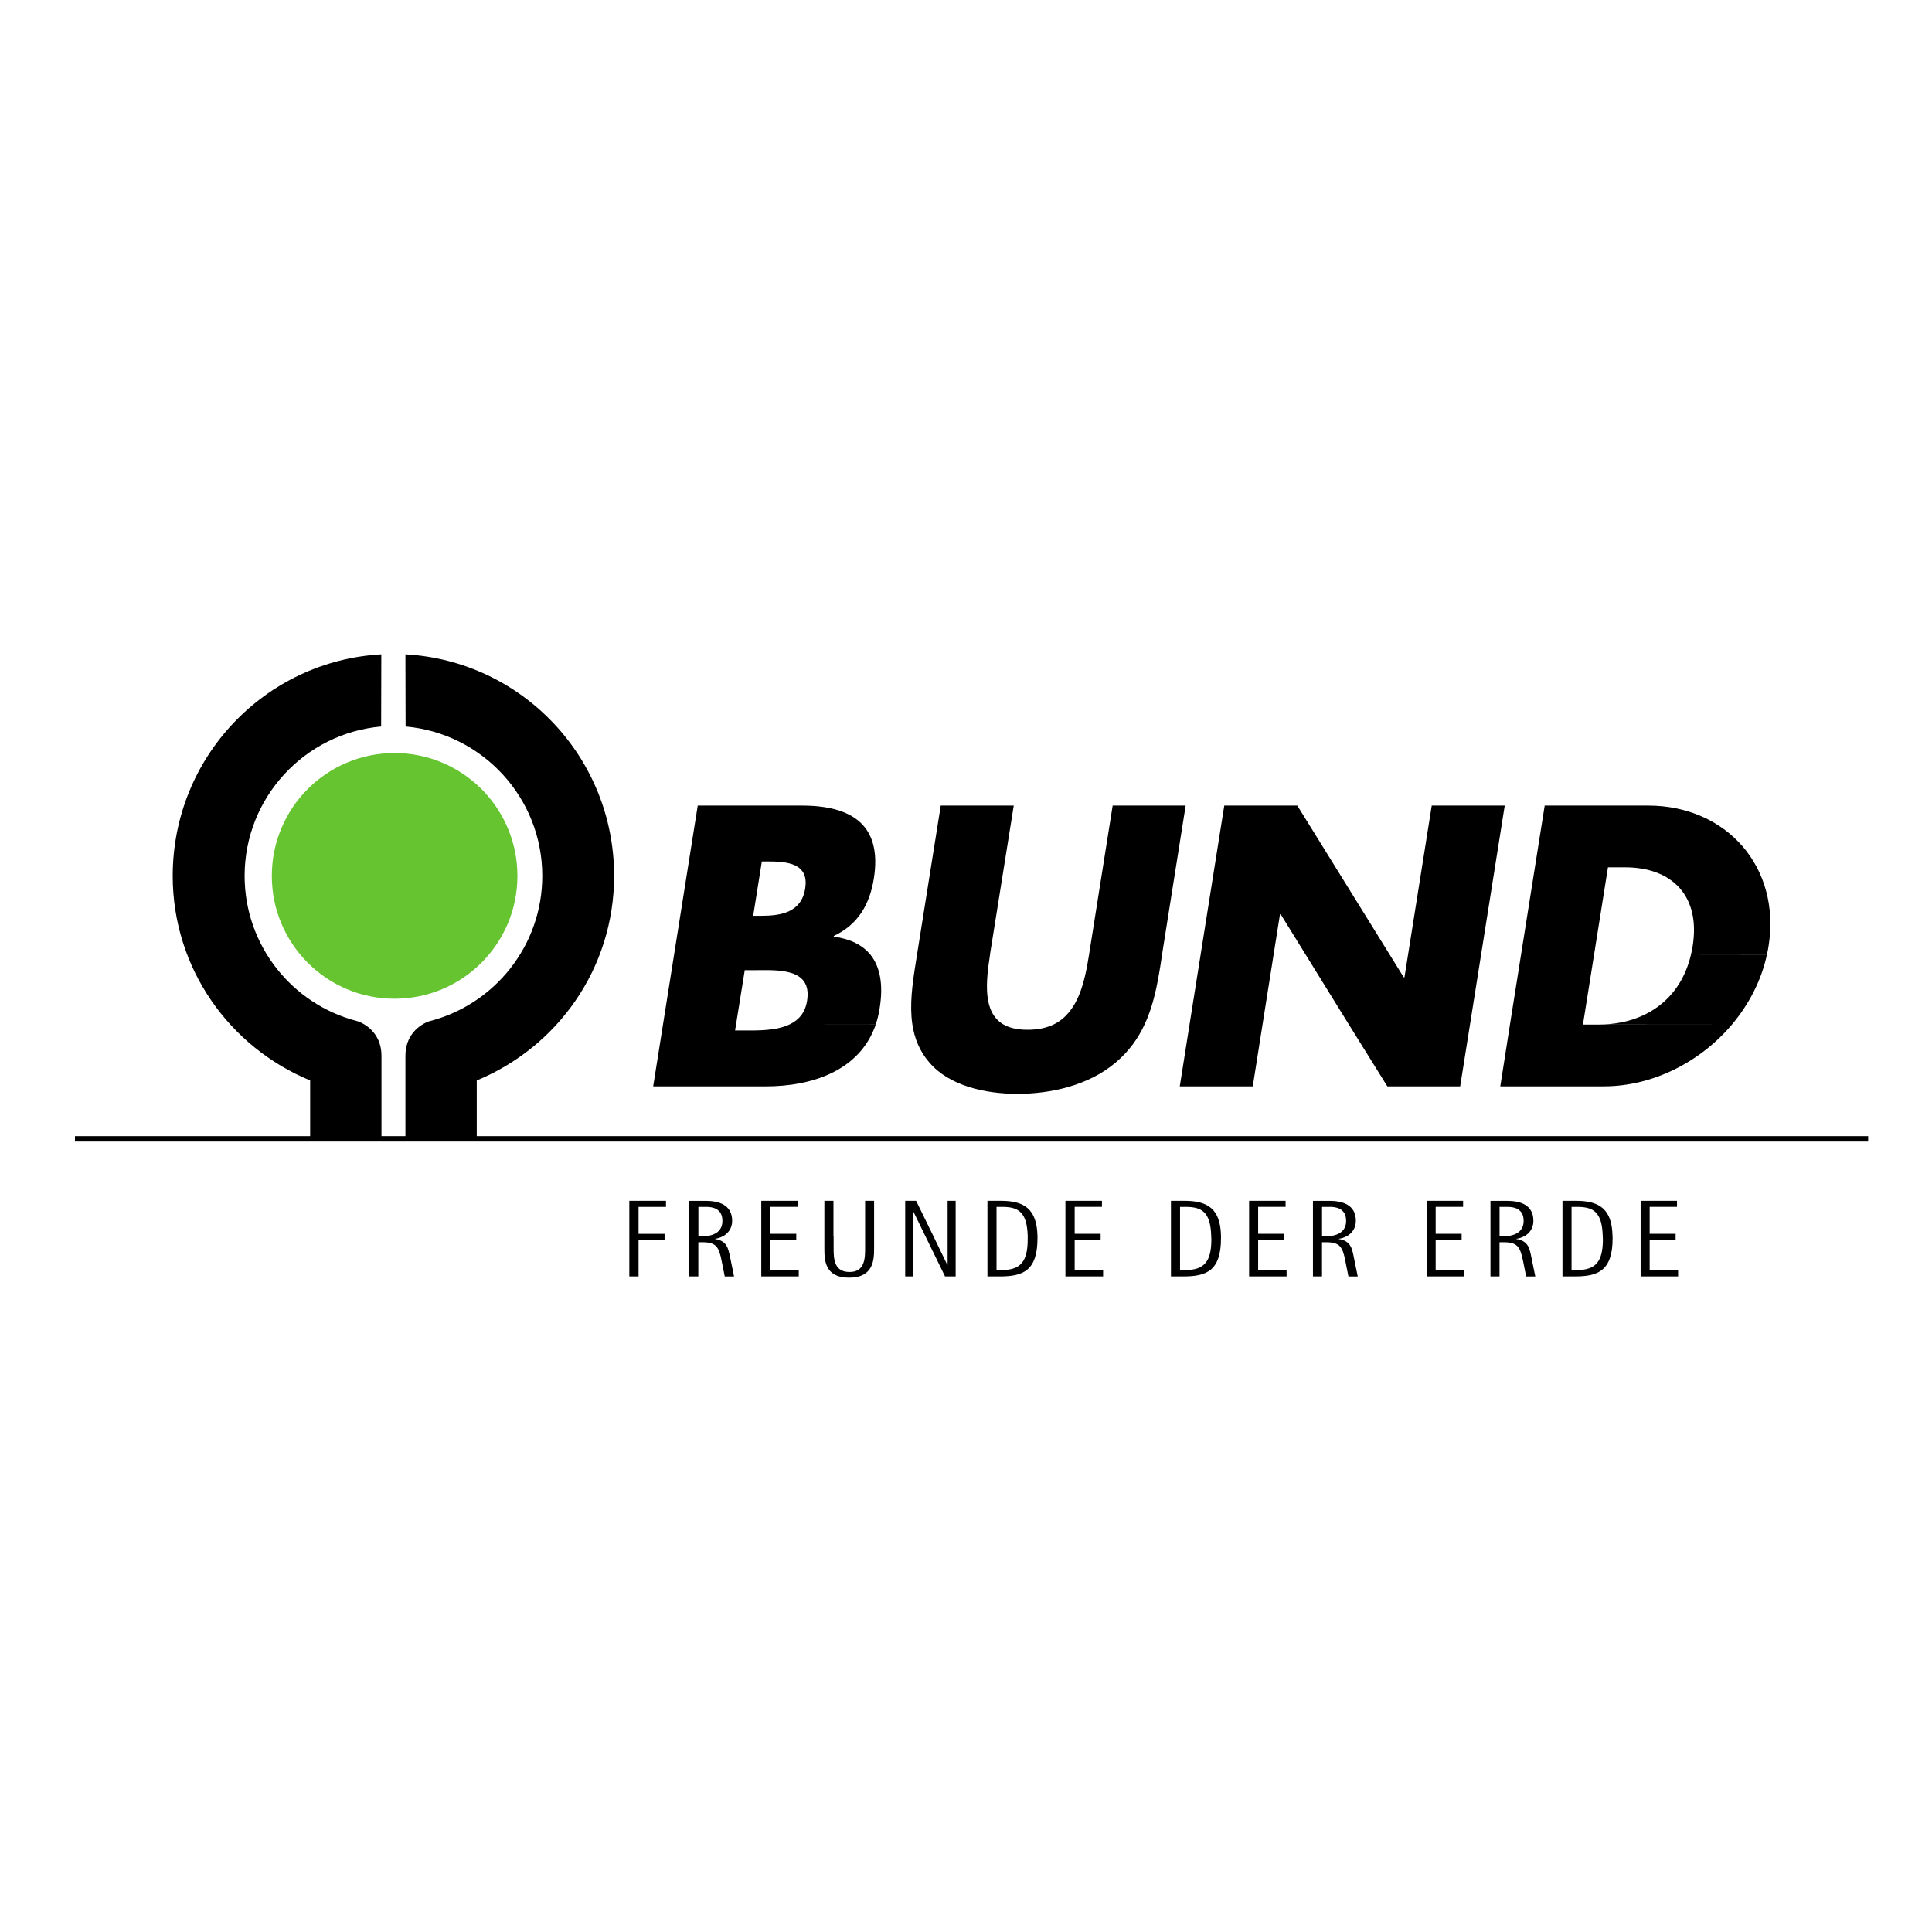
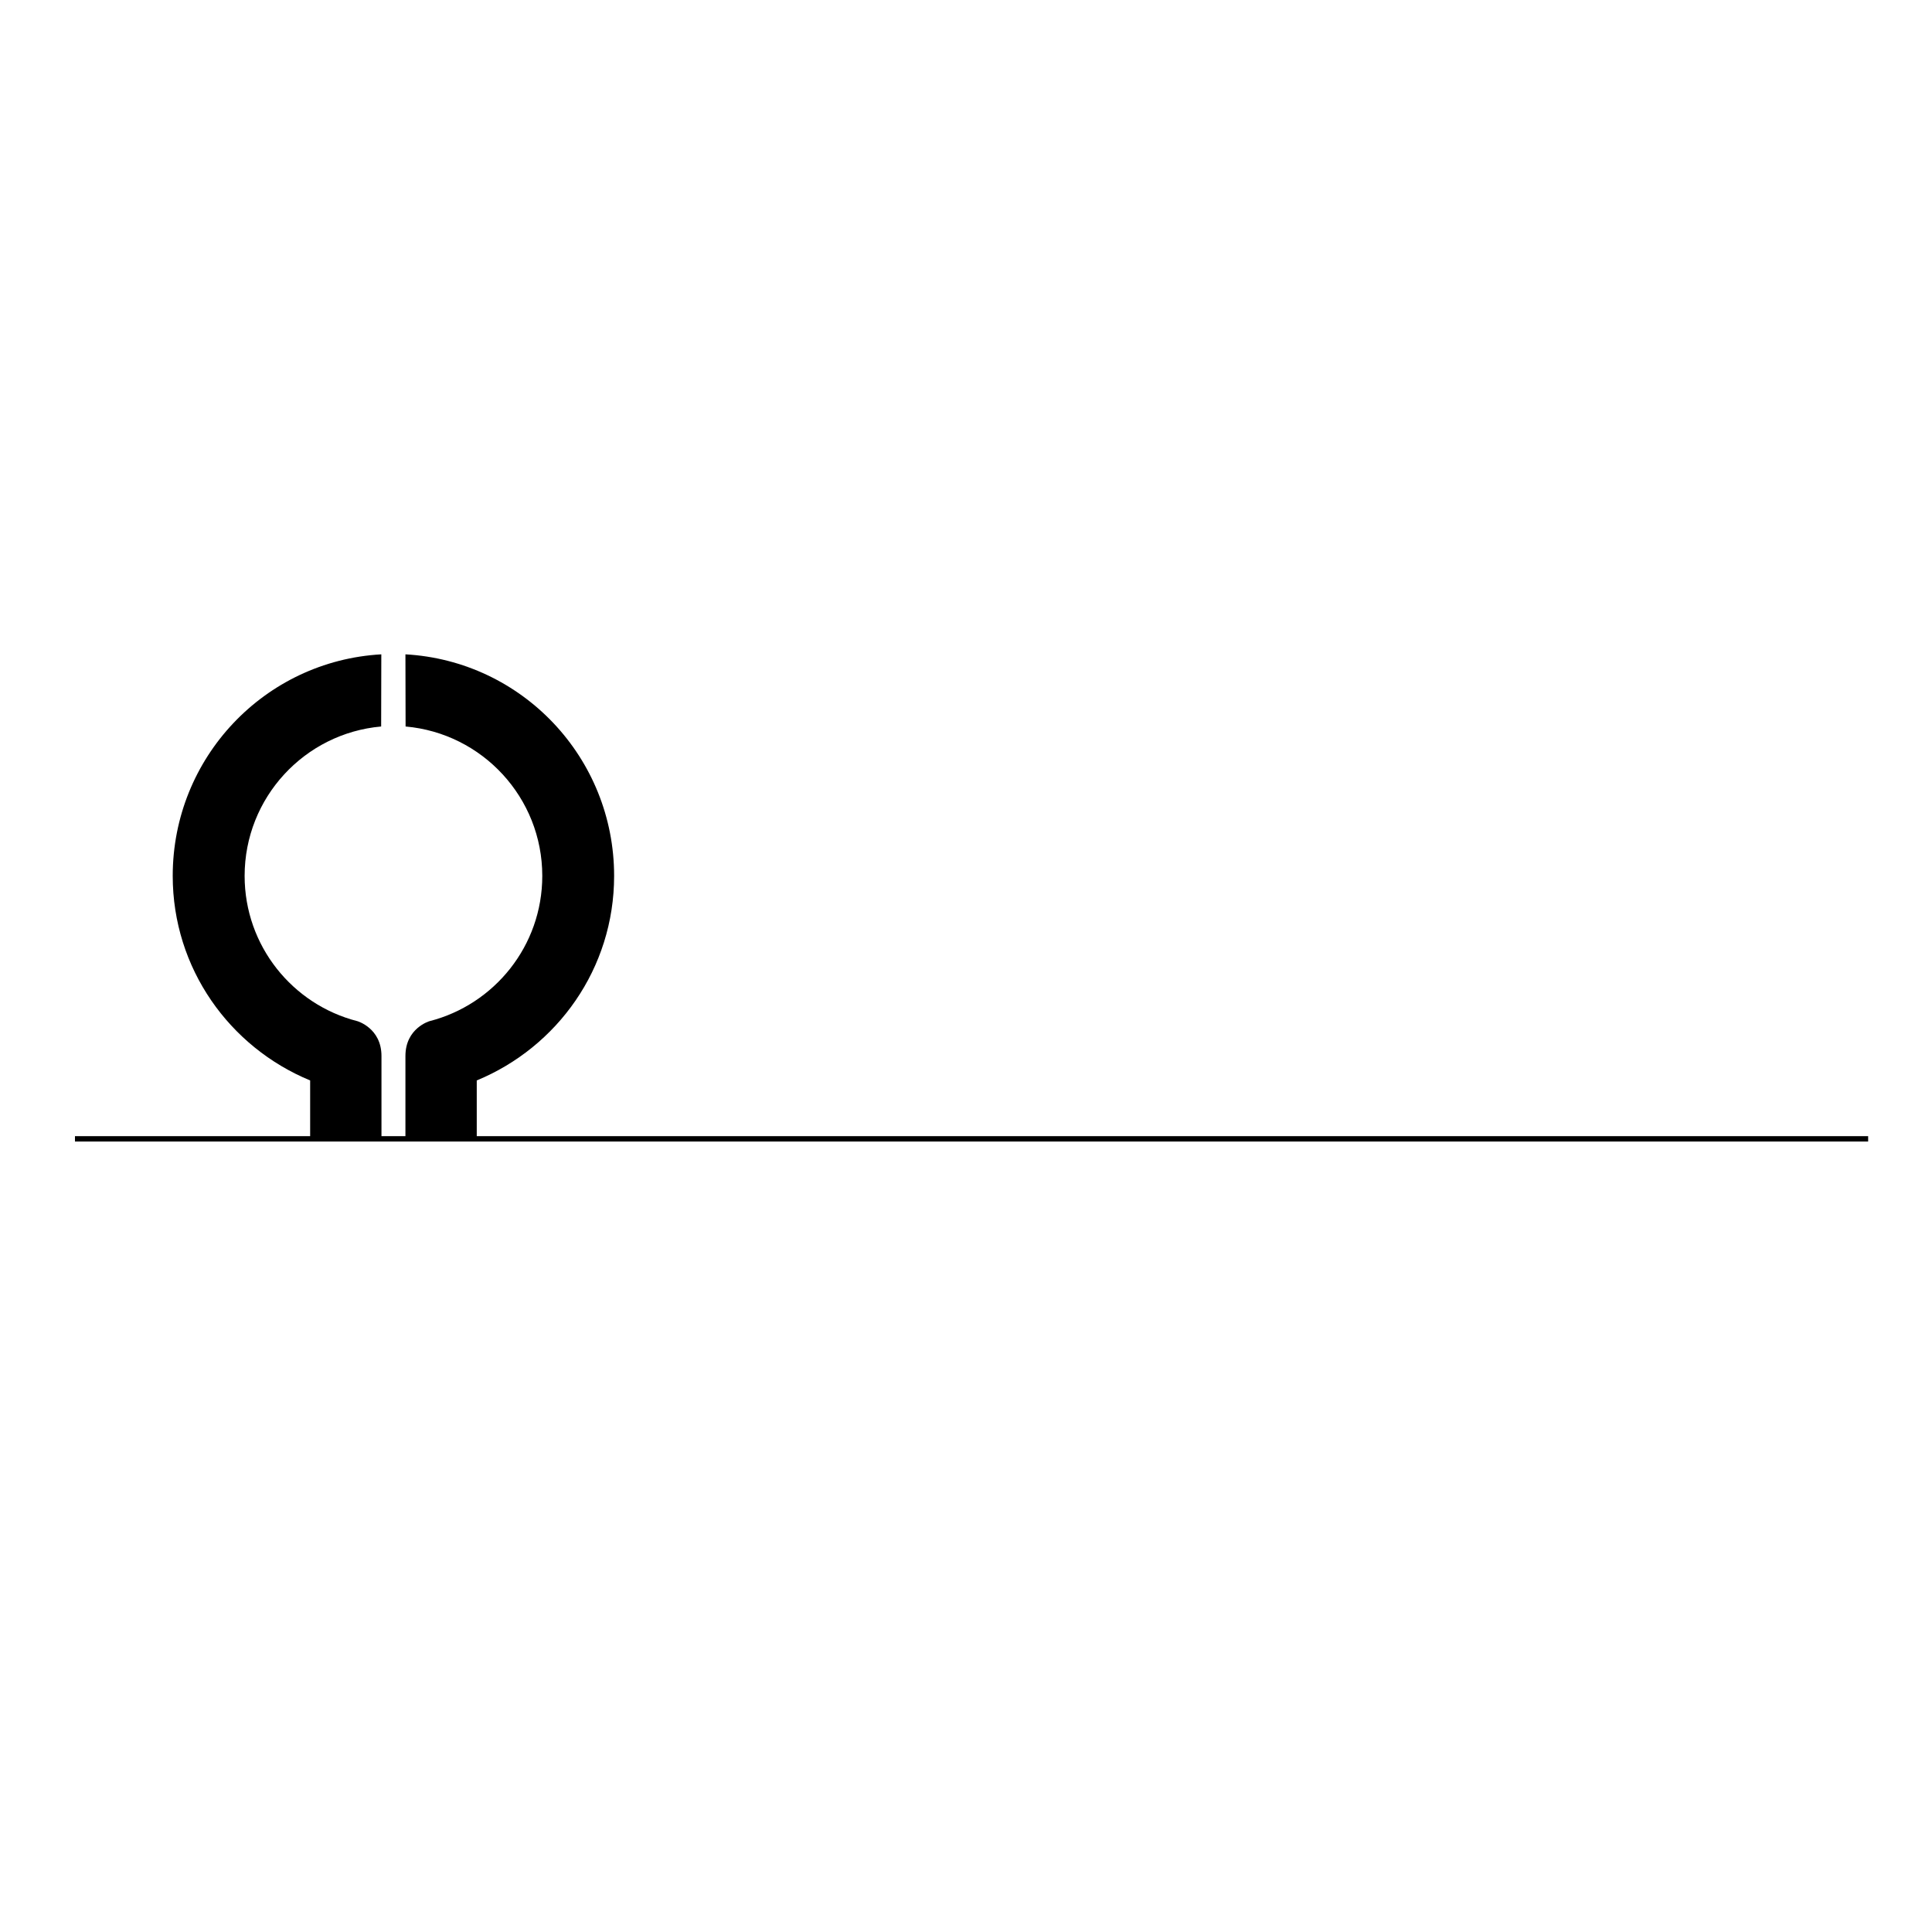
<svg xmlns="http://www.w3.org/2000/svg" id="svg25802" width="600" height="600" viewBox="0 0 600 600">
  <defs>
    <style> .cls-1 { stroke: #000; stroke-width: 1.67px; } .cls-1, .cls-2 { fill-rule: evenodd; } .cls-3 { fill: #65c42f; } </style>
  </defs>
  <g id="g9631">
    <g id="g87520">
      <path id="path86614" d="M118.42,203.21c-36.22,2.04-64.78,32.08-64.78,68.81,0,28.75,17.67,53.2,42.68,63.52v18.59h22.15s0-18.38,0-26.18c0-8.68-7.49-10.82-7.49-10.82-20.12-5.14-35.01-23.39-35.01-45.11,0-24.32,18.64-44.3,42.4-46.4l.05-22.41Zm7.49,0l.05,22.41c23.8,2.1,42.45,22.08,42.45,46.4,0,21.72-14.89,39.96-35.01,45.11,0,0-7.49,2.14-7.49,10.82,0,7.8,0,26.18,0,26.18h22.15v-18.59c25.01-10.32,42.66-34.76,42.66-63.52,0-36.73-28.55-66.77-64.81-68.81Z" />
-       <path id="path25622" class="cls-3" d="M122.53,233.86c-21.07,0-38.11,17.09-38.11,38.16,0,21.07,17.04,38.14,38.11,38.14,21.07,0,38.16-17.06,38.16-38.14s-17.09-38.16-38.16-38.16Z" />
-       <path id="path25628" class="cls-2" d="M195.44,372.93v23.47h2.87v-11.28h8.08v-1.94h-8.08v-8.37h8.52v-1.88h-11.39Zm18.62,0v23.47h2.81v-10.61h1.29c4.2,0,5.1,1.38,5.96,5.84l.96,4.78h2.89l-1.21-5.91c-.61-2.86-1-5.13-4.67-5.71v-.08c.68-.07,1.71-.35,2.61-.9h.05c1.38-.87,2.63-2.33,2.63-4.67,0-5.03-4.25-6.2-8.19-6.2h-5.14Zm22.36,0v23.47h11.64v-1.99h-8.83v-9.3h8.06v-1.94h-8.06v-8.37h8.52v-1.88h-11.34Zm19.6,0v14.67c0,3.54,0,9.19,7.67,9.19s7.77-5.65,7.77-9.19v-14.67h-2.79v14.61c0,3.09,0,7.49-4.85,7.49-4.93,0-4.93-4.39-4.93-7.49v-3.74h-.05v-10.87h-2.81Zm25.1,0v23.47h2.56v-19.98h.05l3.61,7.38,6.15,12.6h3.3v-23.47h-2.5v19.88h-.1l-4.36-9.01-5.32-10.87h-3.38Zm25.54,0v23.47h3.9c7.14,0,11.64-1.75,11.64-11.85v-.72l-1.52-.03h1.52c-.22-8.29-4.04-10.87-11.31-10.87h-4.23Zm24.22,0v23.47h11.7v-1.99h-8.83v-9.3h8.06v-1.94h-8.06v-8.37h8.47v-1.88h-11.34Zm32.77,0v23.47h3.9c7.14,0,11.64-1.75,11.64-11.85v-.72l-1.52-.03h1.52c-.17-8.29-4.03-10.87-11.26-10.87h-4.29Zm24.27,0v23.47h11.64v-1.99h-8.83v-9.3h8.06v-1.94h-8.06v-8.37h8.52v-1.88h-11.34Zm19.83,0v23.47h2.81v-10.61h1.29c4.24,0,5.1,1.38,5.96,5.84l.96,4.78h2.89l-1.21-5.91c-.56-2.86-1-5.13-4.67-5.71v-.08c.72-.07,1.7-.35,2.63-.9h.05c1.38-.87,2.61-2.33,2.61-4.67,0-5.03-4.2-6.2-8.19-6.2h-5.14Zm35.3,0v23.47h11.64v-1.99h-8.83v-9.3h8.06v-1.94h-8.06v-8.37h8.52v-1.88h-11.34Zm19.83,0v23.47h2.81v-10.61h1.29c4.24,0,5.11,1.38,6.02,5.84l.96,4.78h2.84l-1.21-5.91c-.56-2.86-1-5.13-4.67-5.71v-.08c.72-.07,1.7-.35,2.63-.9h.05c1.38-.87,2.61-2.33,2.61-4.67,0-5.03-4.2-6.2-8.13-6.2h-5.19Zm22.36,0v23.47h3.9c7.14,0,11.67-1.75,11.67-11.85,0-.25-.03-.49-.03-.72l-1.52-.03h1.52c-.17-8.29-4.04-10.87-11.31-10.87h-4.23Zm24.27,0v23.47h11.64v-1.99h-8.83v-9.3h8.06v-1.94h-8.06v-8.37h8.49v-1.88h-11.31Zm-292.62,1.88h2.45c1.99,0,5.01,.53,5.01,4.34,0,3.21-2.37,4.32-4.42,4.65h-.15c-.48,.1-.95,.13-1.34,.13h-1.55v-9.11Zm92.59,0h1.78c5.06,0,7.68,1.67,7.9,8.99v1.08c0,6.67-2.06,9.53-7.9,9.53h-1.78v-19.6Zm56.99,0h1.78c5.06,0,7.68,1.67,7.9,8.99,0,0,0,.02,0,.03,0,.35,.05,.71,.05,1.06,0,6.67-2.07,9.53-7.95,9.53h-1.78v-19.6Zm44.1,0h2.5c1.95,0,4.98,.53,4.98,4.34,0,3.21-2.4,4.32-4.44,4.65h-.15c-.48,.1-.95,.13-1.34,.13h-1.55v-9.11Zm55.13,0h2.5c1.95,0,4.98,.53,4.98,4.34,0,3.21-2.4,4.32-4.44,4.65h-.15c-.48,.1-.91,.13-1.34,.13h-1.55v-9.11Zm22.36,0h1.78c5.06,0,7.68,1.67,7.9,8.99,0,0,0,.02,0,.03,0,.35,.05,.71,.05,1.06,0,6.67-2.07,9.53-7.95,9.53h-1.78v-19.6Z" />
-       <path id="path25632" class="cls-2" d="M216.69,250.18l-13.84,87.2h34.96c14.41,0,29.3-4.89,34.19-19.29l-26.62-.03c-4.24,2.1-10.09,1.96-14.2,1.96h-2.89l.31-1.96,2.69-16.76h2.27c7.4,0,18.78-1.05,17.09,9.48-.56,3.71-2.58,5.95-5.27,7.28h26.62c.52-1.53,.93-3.2,1.19-4.98,1.13-6.97,.28-12.71-2.92-16.65-2.42-2.92-6.17-4.86-11.36-5.55l.05-.21c7.62-3.59,11.16-9.95,12.42-17.82,2.64-16.65-6.84-22.67-22.33-22.67h-32.35Zm75.47,0l-7.36,46.24-.44,2.79c-1.04,6.49-1.9,12.93-1.03,18.85,.65,4.32,2.2,8.36,5.32,11.93,6.14,7.17,17.18,9.71,27.34,9.71,10.17,0,22.03-2.54,30.47-9.71,4.24-3.57,7.05-7.61,9.04-11.93,2.77-5.91,3.94-12.36,4.98-18.85l.41-2.79,7.33-46.24h-22.67l-7.28,45.91c0,.11-.05,.22-.05,.34-1.38,8.67-3.4,17.88-10.84,21.64-2.21,1.11-4.95,1.73-8.24,1.73-3.29,0-5.78-.61-7.64-1.73-6.27-3.76-5.37-12.97-4.03-21.64,.04-.11,.03-.22,.03-.34l7.33-45.91h-22.67Zm88.05,0l-10.77,67.88-3.05,19.31h22.67l3.05-19.31,5.4-34.11h.23l21.1,34.11,12.01,19.31h22.62l3.07-19.31,10.77-67.88h-22.67l-8.47,53.32h-.23l-33.05-53.32h-22.67Zm99.51,0l-10.77,67.88-3.02,19.31h32.15c15.23,0,30.03-7.58,39.89-19.31h-38.11c-1.04,.08-2.09,.13-3.18,.13h-5.06v-.13l7.75-48.7h5.32c14.54,0,23.46,8.81,20.99,24.43-.13,.91-.34,1.77-.52,2.63h23.57c.22-.86,.39-1.74,.52-2.63,3.89-24.52-13.11-43.61-37.39-43.61h-32.15Zm45.44,46.24c-3.25,13.88-13.71,20.59-25.3,21.61l38.11,.03c5.19-6.2,9.04-13.58,10.77-21.61l-23.57-.03Zm-288.57-28.89h1.63c6.1,0,13.12,.46,11.83,8.44-1.17,7.4-7.57,8.44-13.58,8.44h-2.56l2.69-16.89Z" />
      <path id="path86619" class="cls-1" d="M23.28,353.68H580.17" />
    </g>
  </g>
</svg>